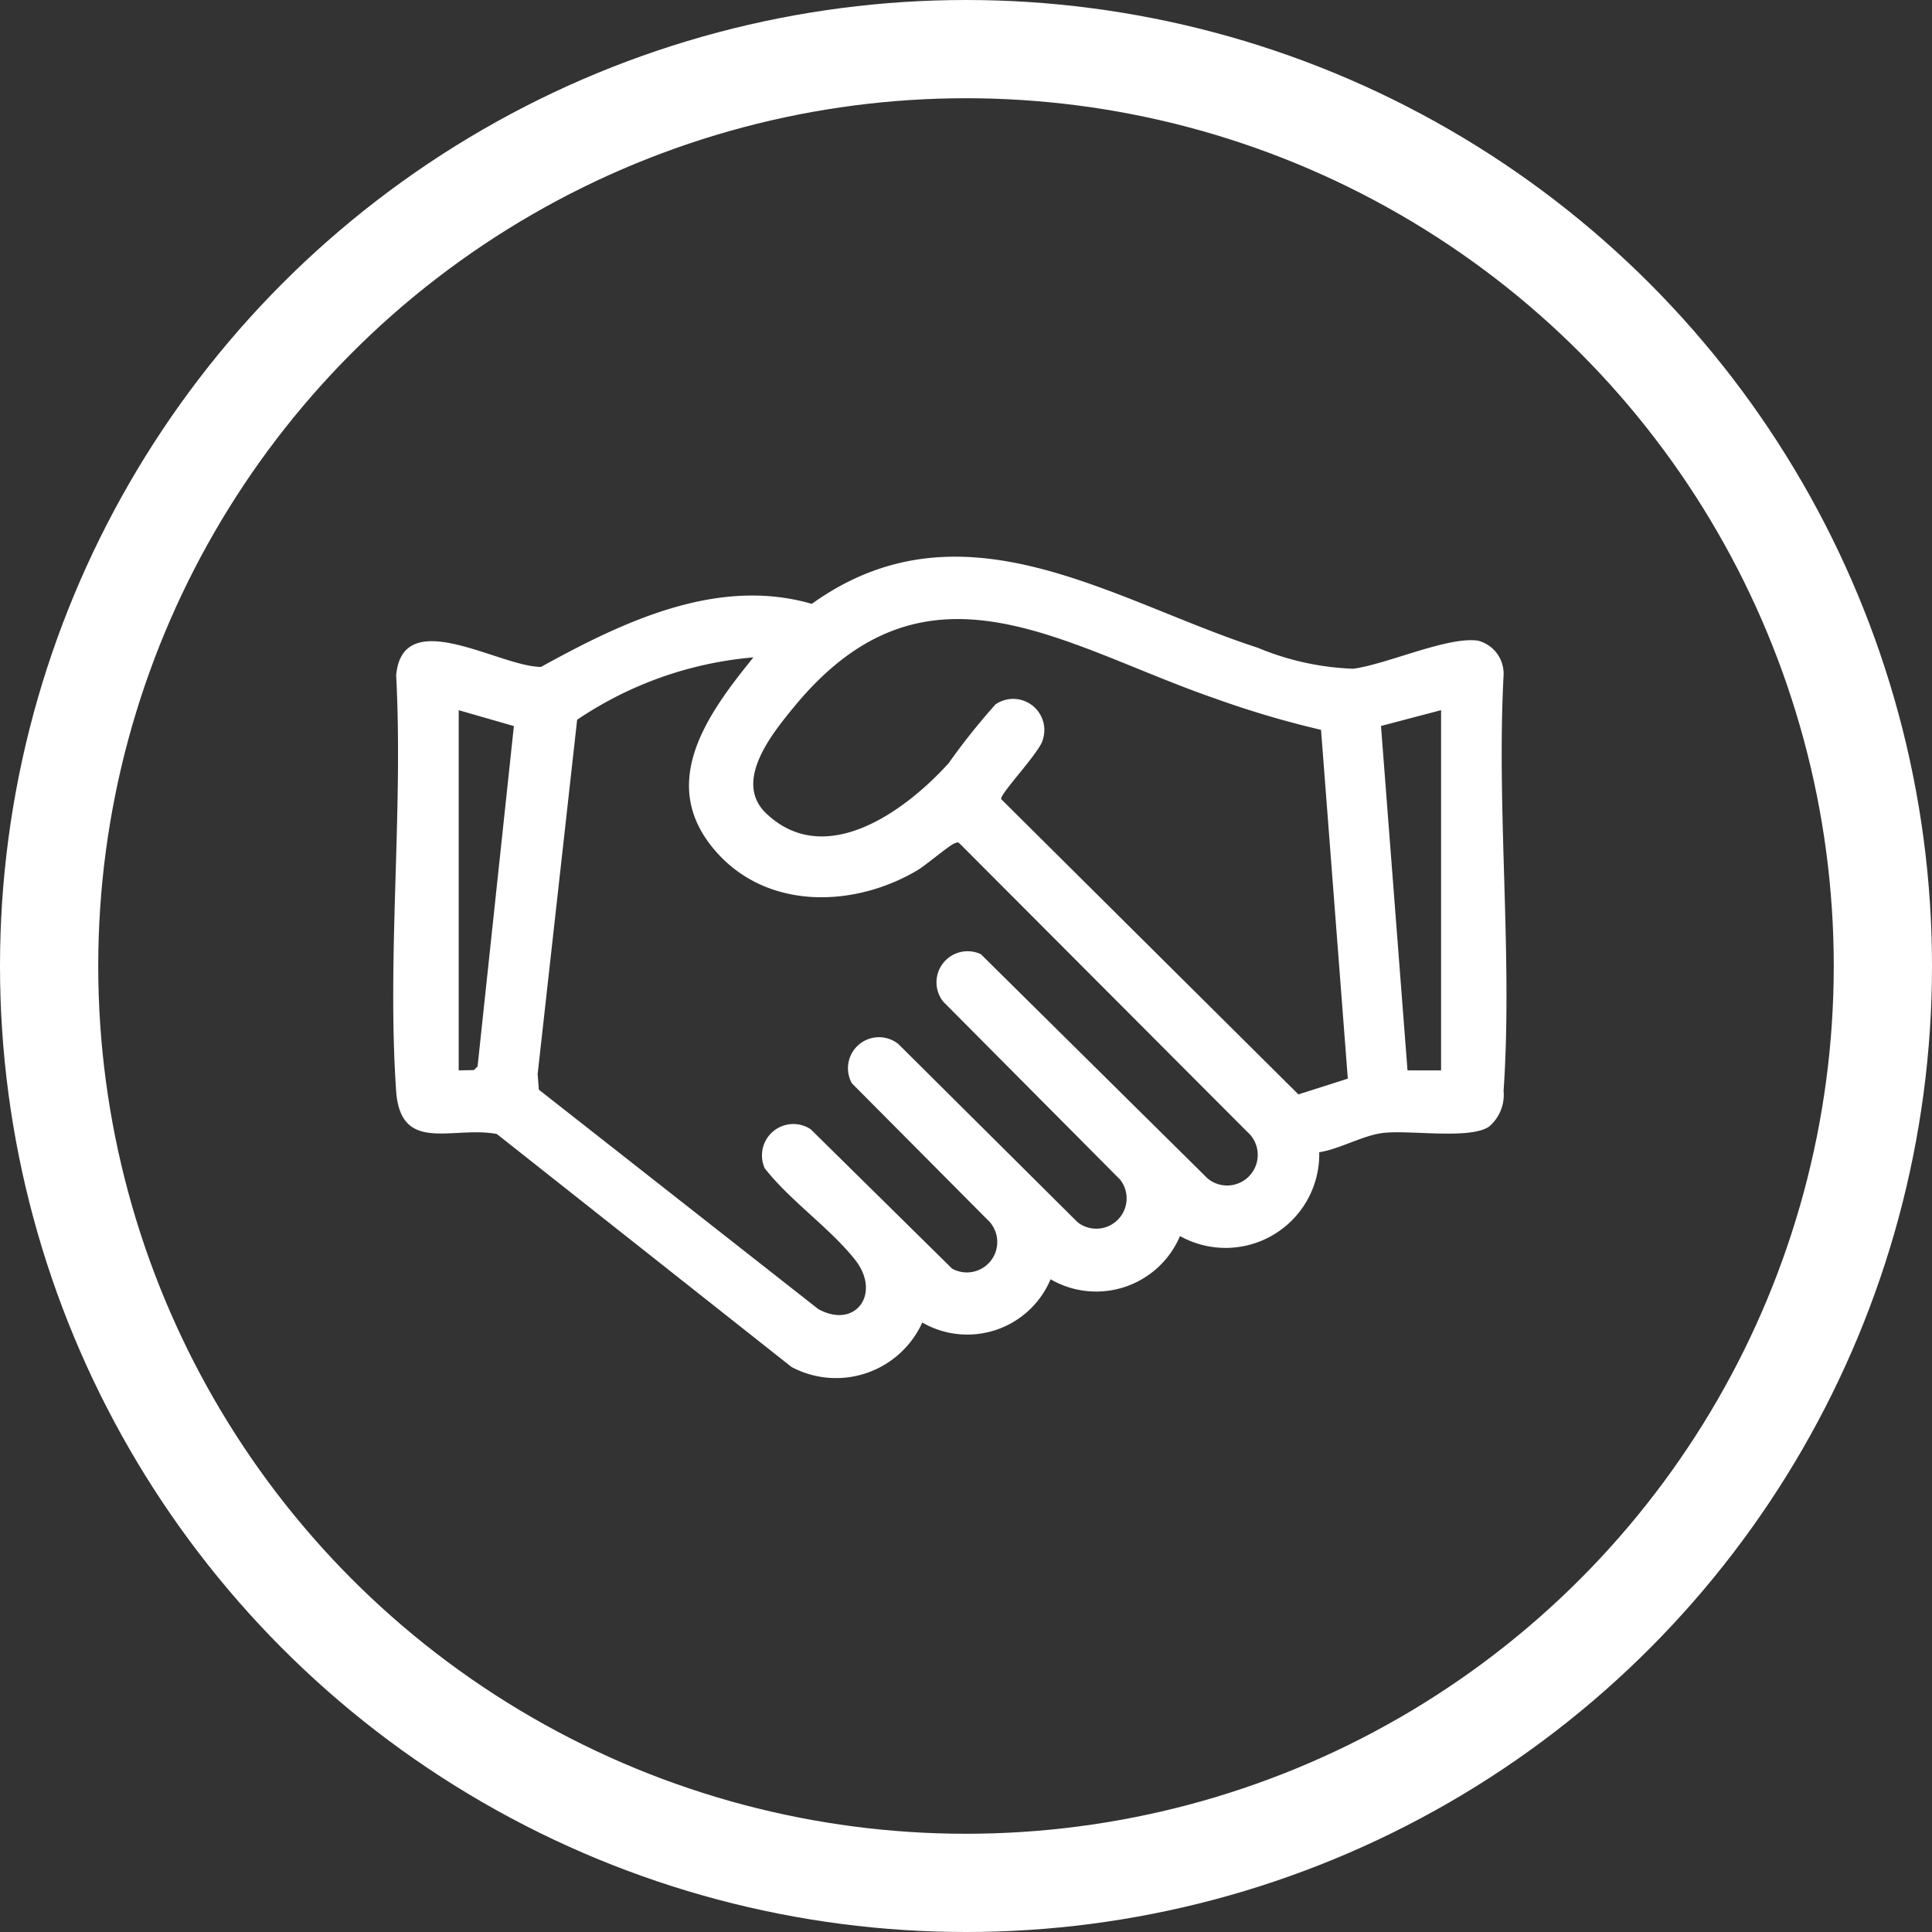
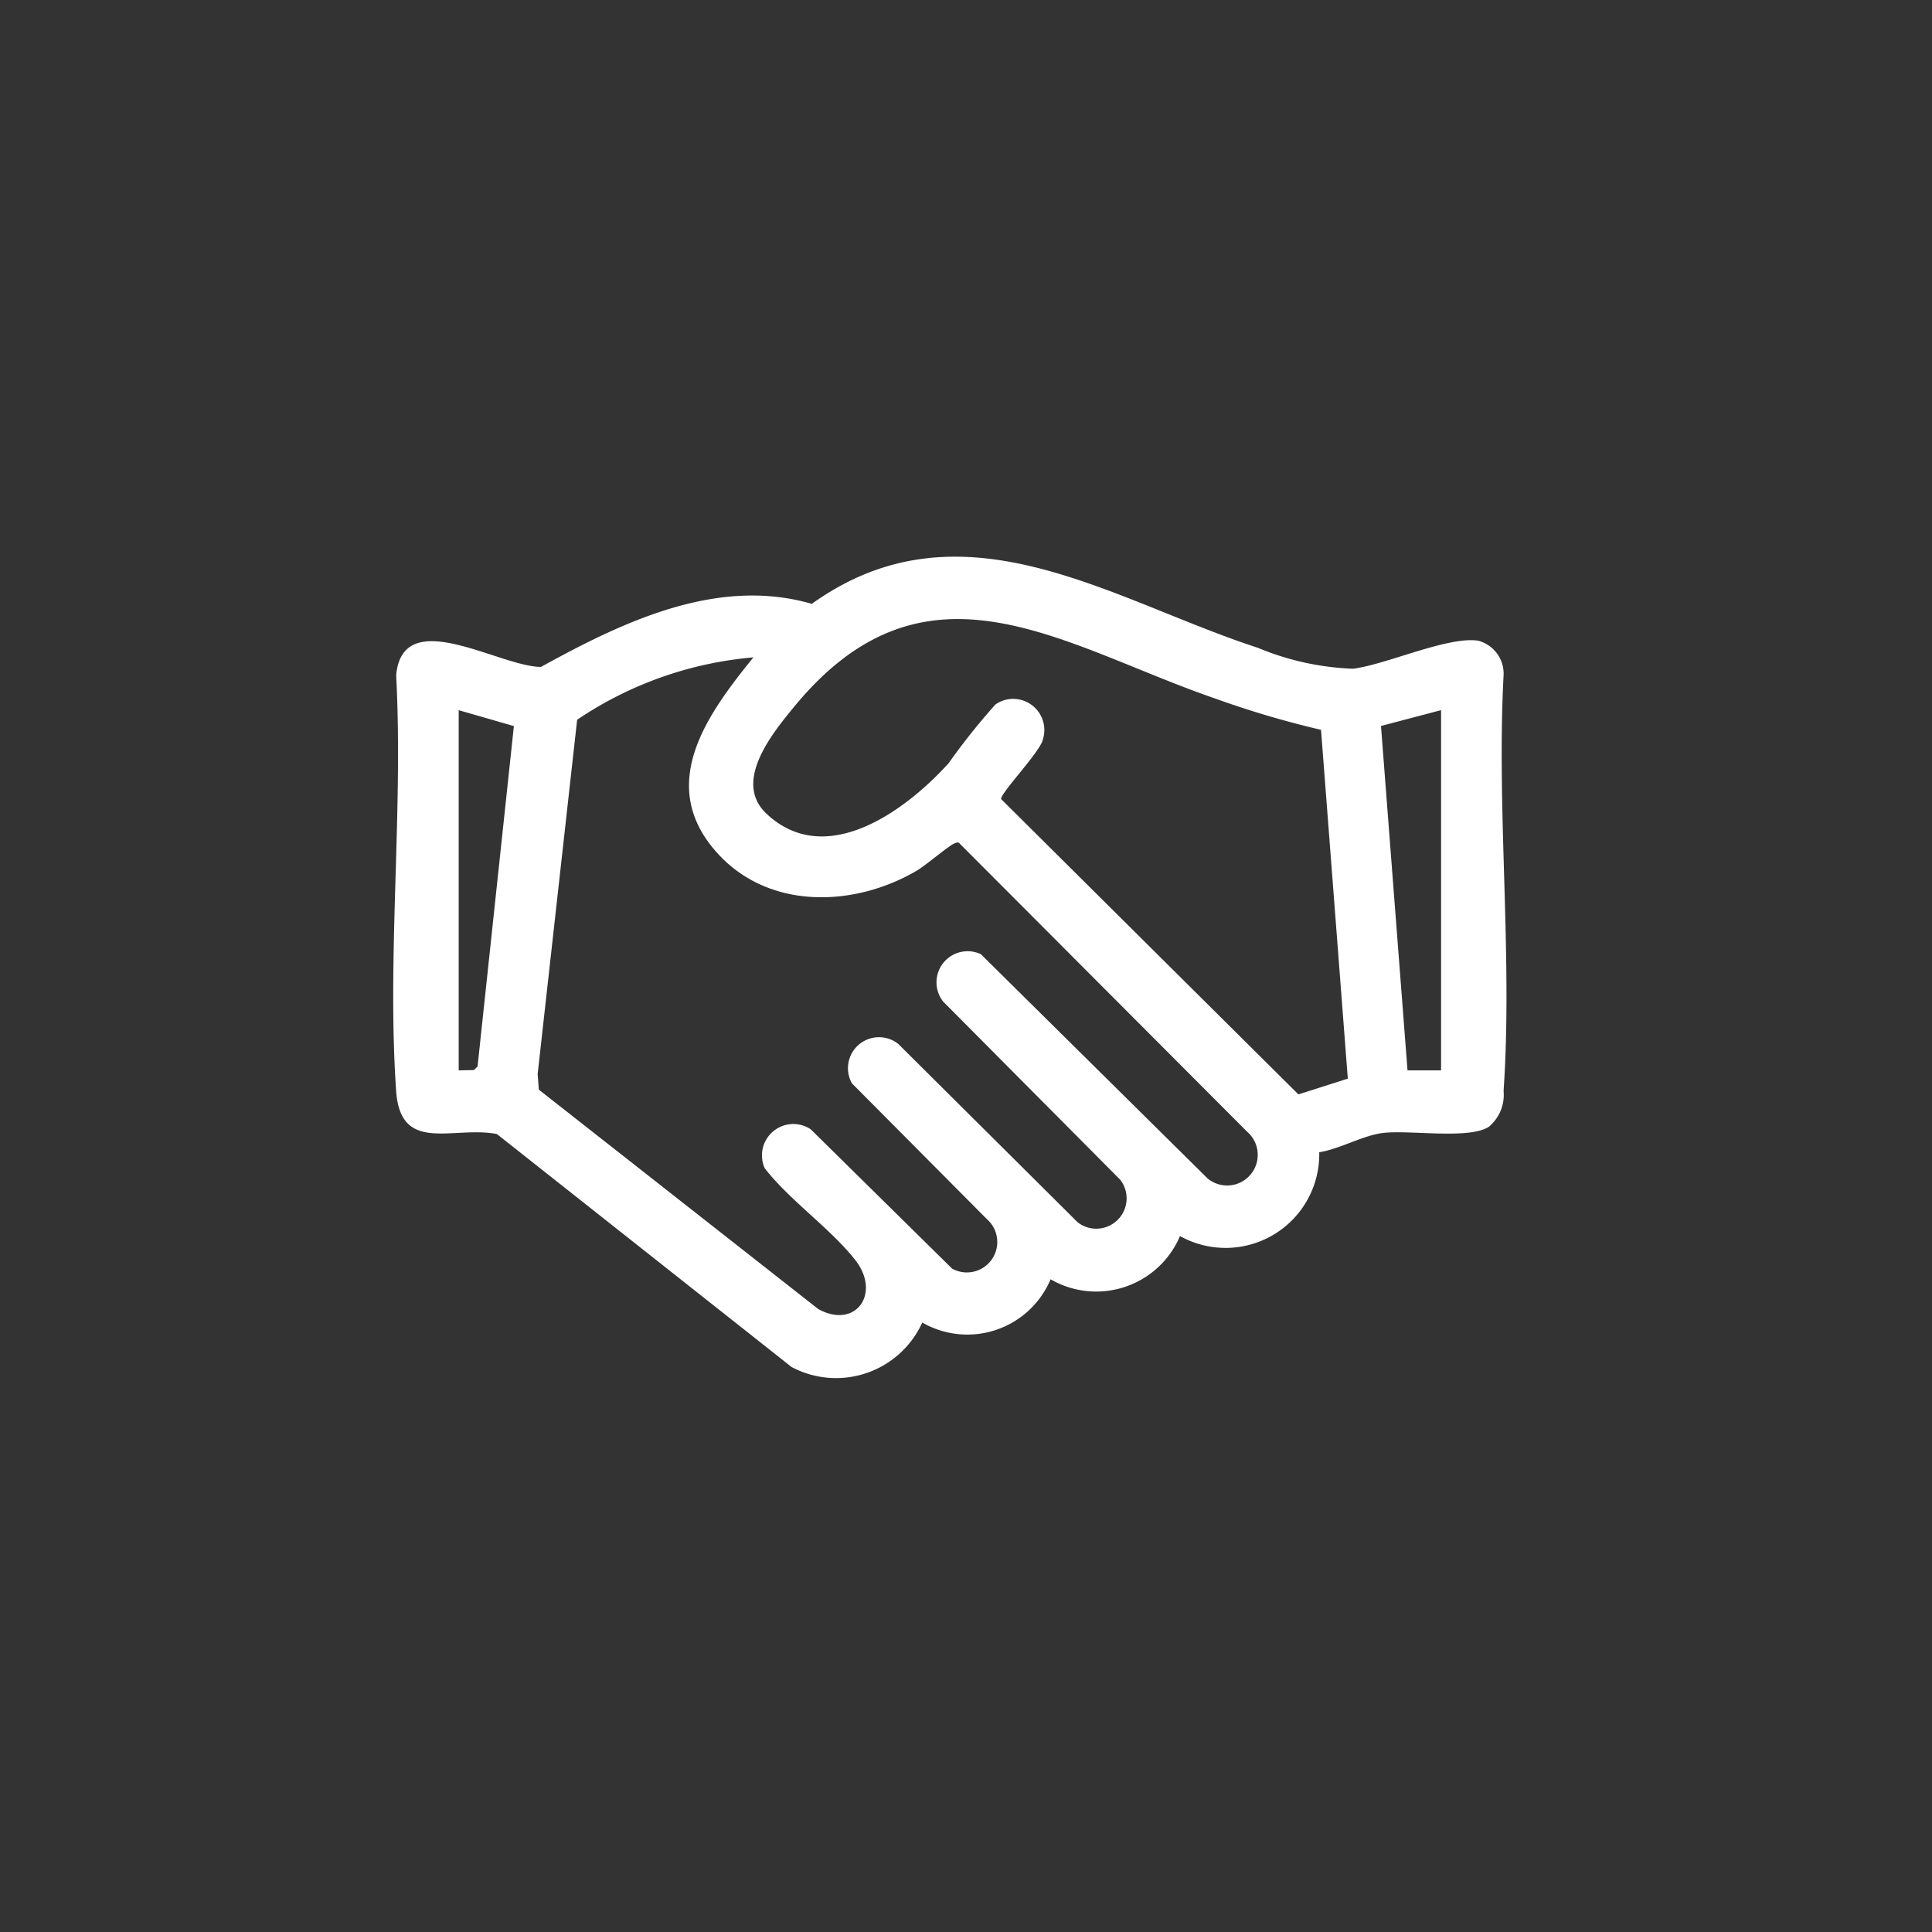
<svg xmlns="http://www.w3.org/2000/svg" width="59" height="59" viewBox="0 0 59 59">
  <rect x="0" y="0" width="59" height="59" fill="#333333" stroke="none" />
  <defs>
    <clipPath id="clip-path">
      <rect id="Retângulo_293" data-name="Retângulo 293" width="33.998" height="25.094" fill="#fff" />
    </clipPath>
  </defs>
  <g id="Grupo_572" data-name="Grupo 572" transform="translate(-210 -879)">
    <g id="Elipse_59" data-name="Elipse 59" transform="translate(210 879)" fill="none" stroke="#fff" stroke-width="3">
-       <circle cx="29.5" cy="29.5" r="29.5" stroke="none" />
-       <circle cx="29.5" cy="29.5" r="28" fill="none" />
-     </g>
+       </g>
    <g id="Grupo_294" data-name="Grupo 294" transform="translate(222.008 896)">
      <g id="Grupo_293" data-name="Grupo 293" clip-path="url(#clip-path)">
        <path id="Caminho_414" data-name="Caminho 414" d="M28.279,18.188a2.86,2.86,0,0,1-4.252,2.559,2.779,2.779,0,0,1-3.952,1.32,2.758,2.758,0,0,1-3.918,1.321,2.893,2.893,0,0,1-3.992,1.358l-9-7.115c-1.348-.257-2.943.622-3.076-1.318C-.193,12.2.309,7.768.09,3.621c.2-2.181,3.153-.254,4.424-.255C6.993,2,9.89.6,12.782,1.441c4.592-3.289,9.134-.118,13.621,1.341a8.334,8.334,0,0,0,2.91.64c1.013-.128,2.906-1,3.82-.856a1.042,1.042,0,0,1,.776,1.055c-.22,4.147.282,8.579,0,12.693a1.273,1.273,0,0,1-.446,1.093c-.6.4-2.434.091-3.247.193-.612.077-1.312.49-1.938.588m.056-12.9a29.1,29.1,0,0,1-3.249-.962c-4.678-1.616-8.805-4.654-12.842.258-.686.834-1.873,2.294-.846,3.263,1.822,1.719,4.275-.113,5.565-1.541a20.42,20.42,0,0,1,1.43-1.794.951.951,0,0,1,1.444,1.081c-.085.375-1.333,1.671-1.268,1.813l9.075,9.015,1.509-.481ZM11,3.075A11.335,11.335,0,0,0,5.617,4.98L4.411,15.8l.036.476,8.533,6.7c1.139.629,1.933-.475,1.128-1.5-.76-.966-1.993-1.81-2.763-2.8a.958.958,0,0,1,1.406-1.189l4.317,4.255a.929.929,0,0,0,1.066-1.508l-4.127-4.152a.947.947,0,0,1,1.419-1.2L20.9,20.325a.926.926,0,0,0,1.3-1.3l-5.405-5.438a.95.95,0,0,1,1.152-1.447l6.924,6.849a.935.935,0,0,0,1.206-1.429L17.29,8.752c-.054-.048-.09-.015-.141,0-.165.056-.878.67-1.153.832-1.908,1.124-4.521,1.214-6.1-.534C8.019,6.97,9.582,4.822,11,3.075m-9,1.613v11l.466-.01.11-.11L3.685,5.173ZM32,4.687l-1.835.483.81,10.517H32Z" transform="translate(0 0)" fill="#fff" />
      </g>
    </g>
  </g>
</svg>